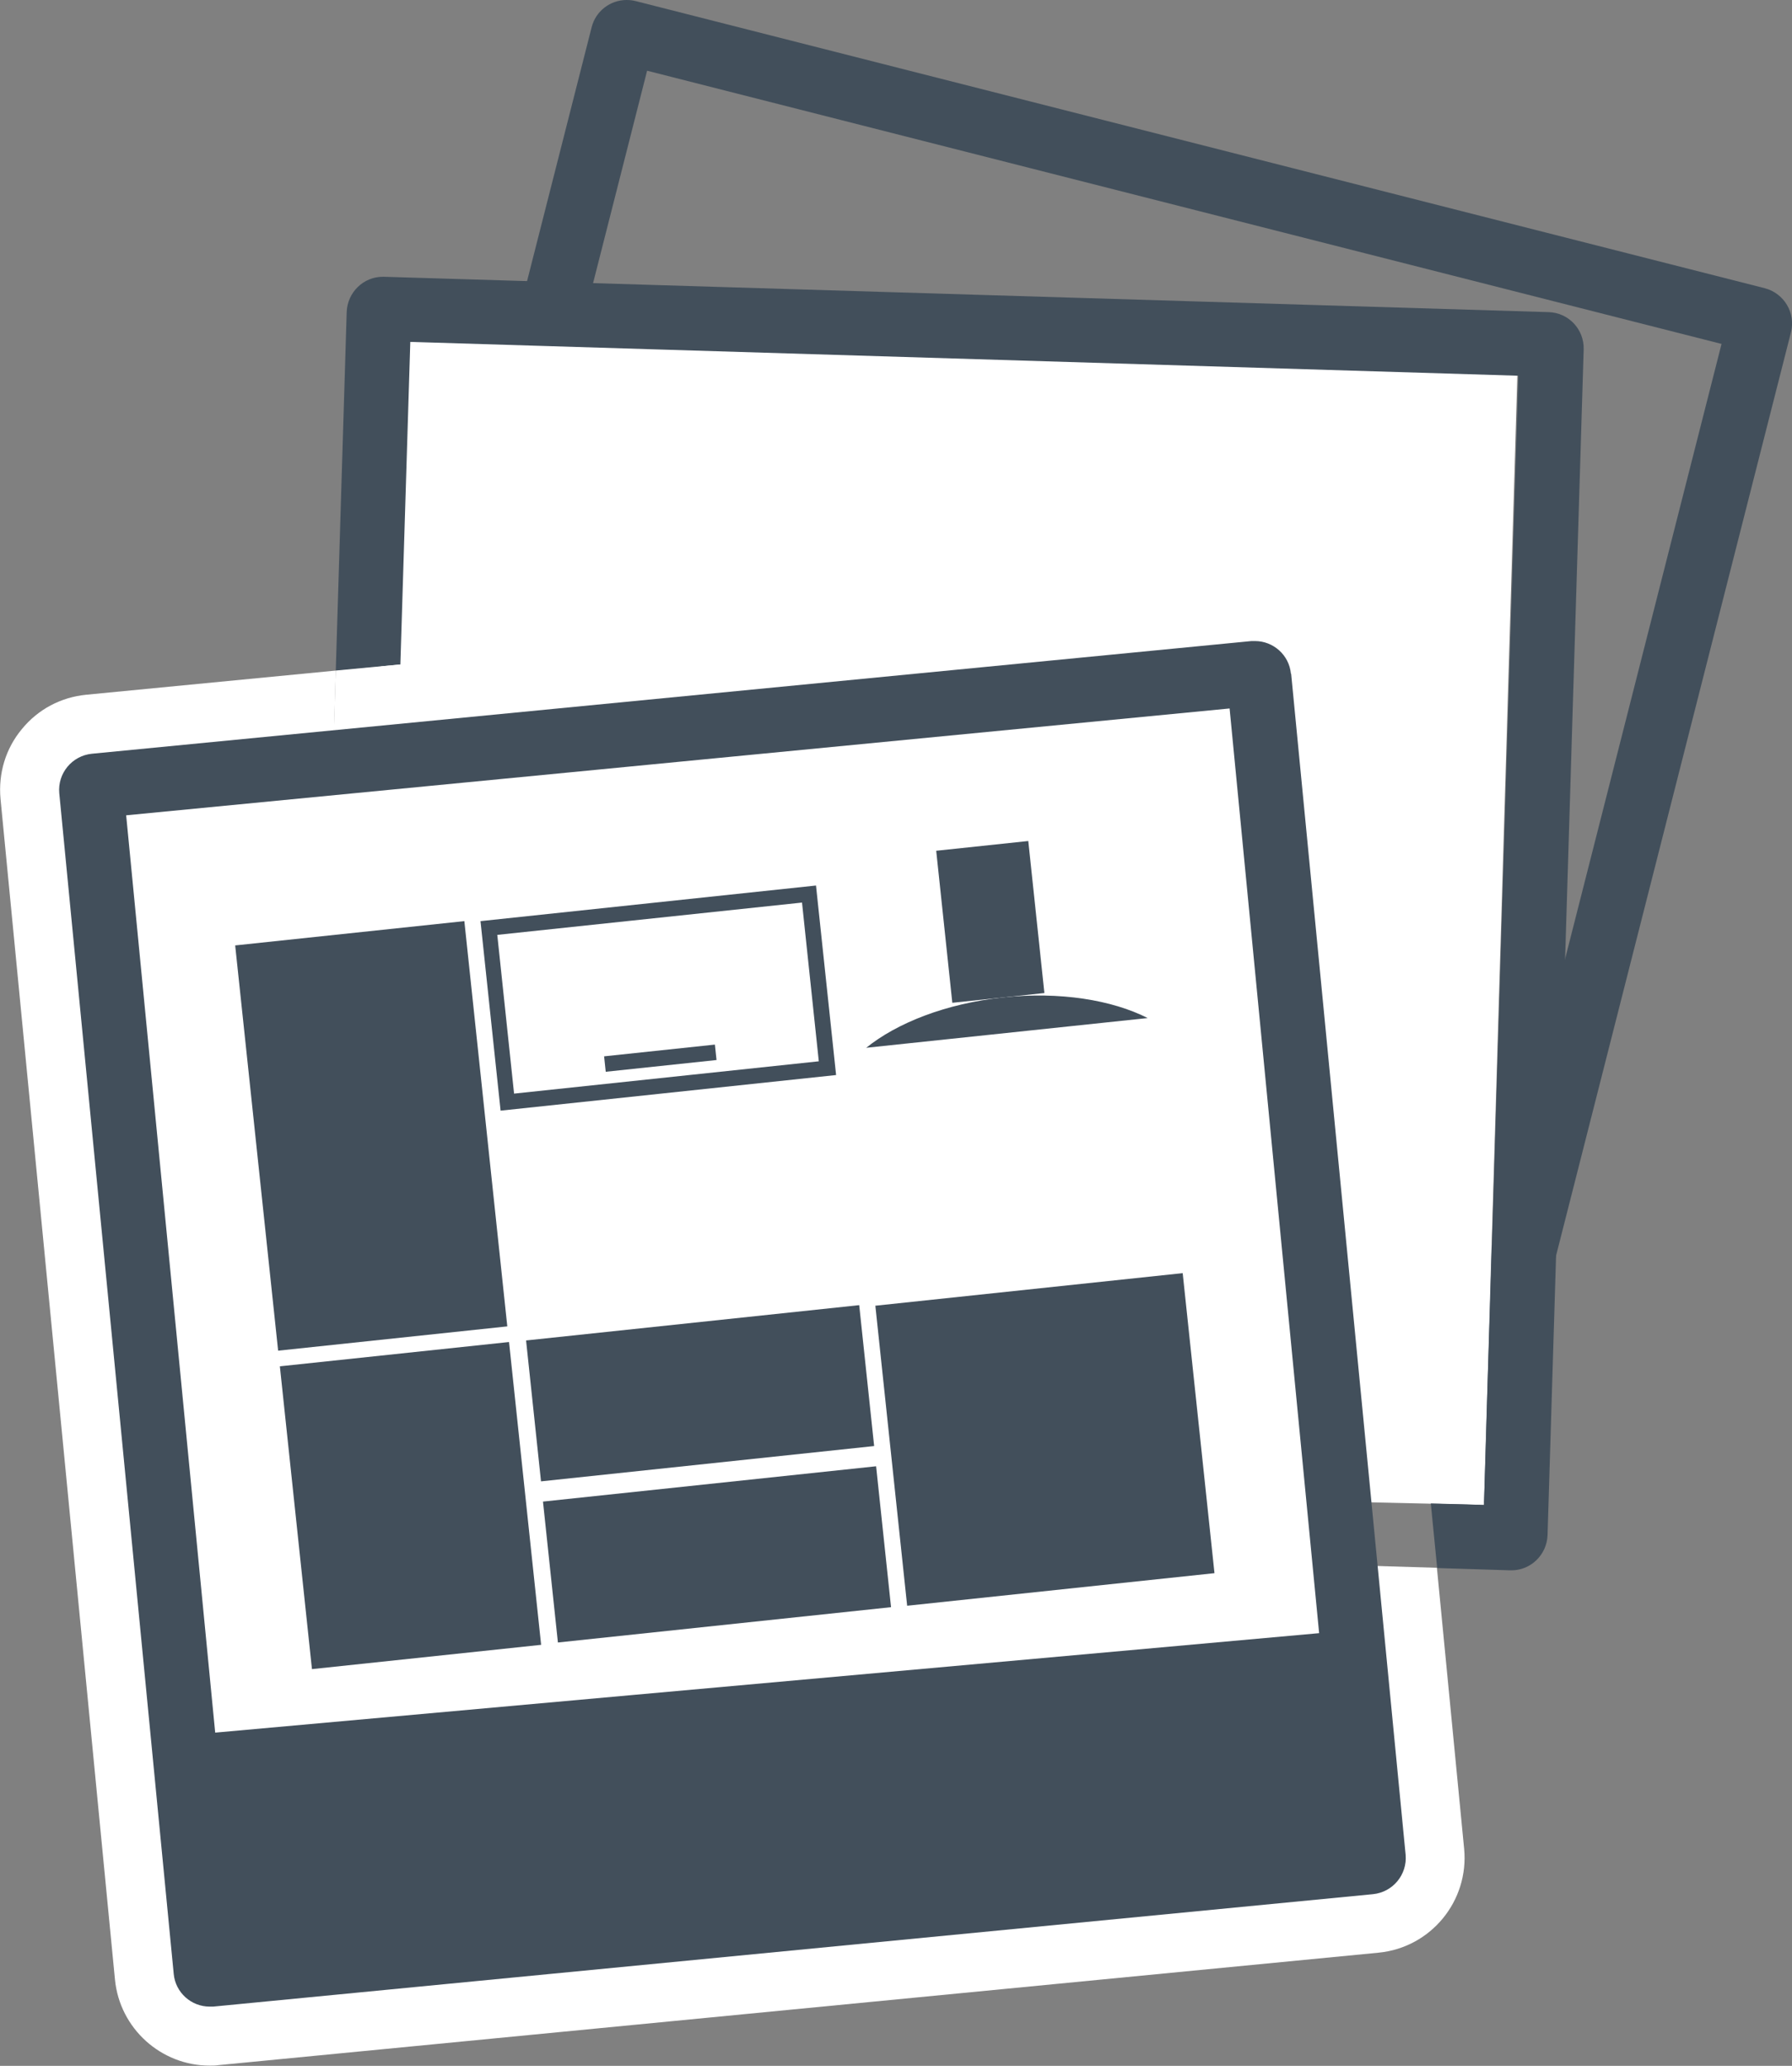
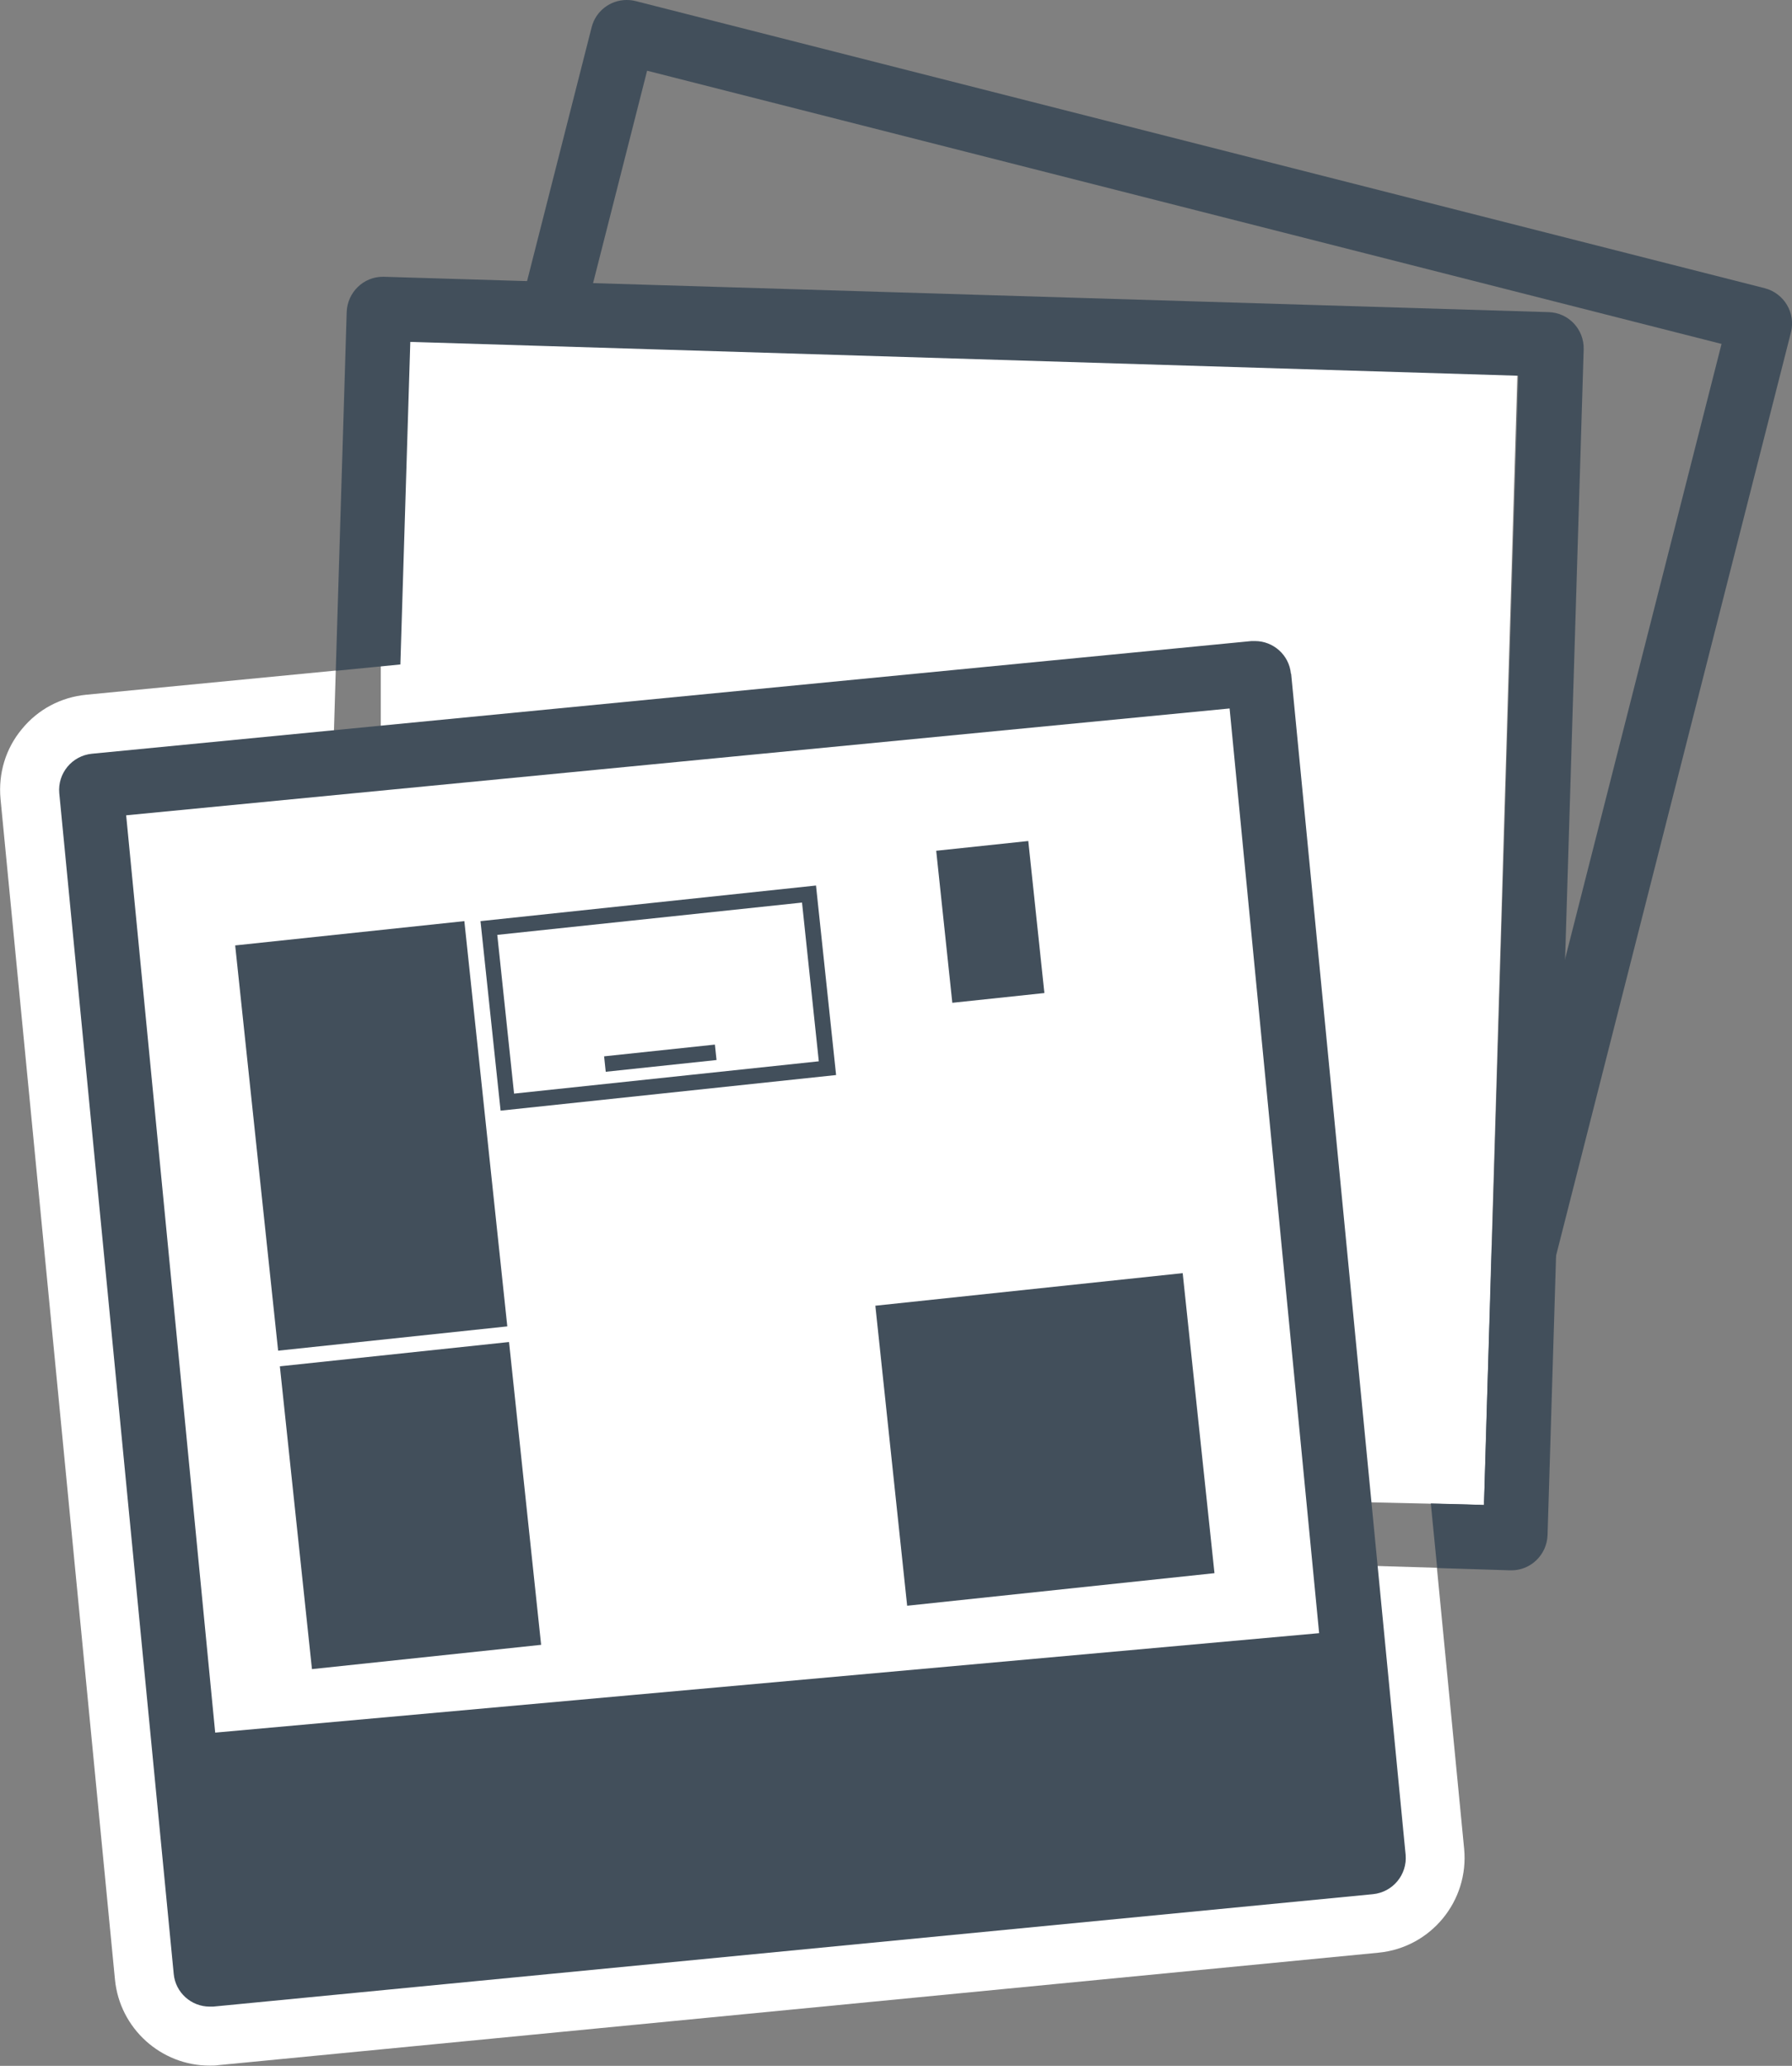
<svg xmlns="http://www.w3.org/2000/svg" id="Ebene_2" data-name="Ebene 2" viewBox="0 0 70.45 81.21">
  <rect x="0" y="0" width="70.45" height="81.21" fill="#808080" stroke="none" />
  <defs>
    <style>
      .cls-1 {
        fill: none;
      }

      .cls-2 {
        fill: #fff;
      }

      .cls-3 {
        fill: #424f5b;
      }
    </style>
  </defs>
  <g id="Ebene_1-2" data-name="Ebene 1">
    <path class="cls-3" d="M25.44,2.78l42.24,10.74-10.95,43.04-42.24-10.74L25.44,2.78M24.63,0c-.63,0-1.21.43-1.37,1.07l-11.5,45.2c-.19.76.27,1.53,1.03,1.73l44.4,11.29c.12.03.24.04.35.04.63,0,1.21-.43,1.37-1.07l11.5-45.2c.19-.76-.27-1.53-1.03-1.73L24.98.04c-.12-.03-.24-.04-.35-.04h0Z" />
    <polygon class="cls-2" points="58.34 59.16 14.97 58.16 14.97 13.44 59.69 13.44 58.34 59.16" />
    <path class="cls-3" d="M60.88,12.27l-45.79-1.39s-.03,0-.04,0c-.76,0-1.39.61-1.42,1.38l-.43,14.11,2.54-.25.39-12.68,43.56,1.33-1.35,44.39-2.09-.06.25,2.54,2.88.09s.03,0,.04,0c.76,0,1.39-.61,1.42-1.38l1.42-46.62c.02-.78-.59-1.44-1.38-1.46Z" />
    <path class="cls-1" d="M51.72,23.73c.77.64,1.25,1.53,1.35,2.53l3.18,32.83,2.09.06,1.35-44.39-43.56-1.33-.39,12.68,33.24-3.22c1-.1,1.97.2,2.74.84Z" />
    <path class="cls-3" d="M39.43,39.2c2.23-.24,4.29.1,5.69.81l.99-.11c-1.49-1.07-3.96-1.61-6.74-1.31-2.78.29-5.09,1.34-6.32,2.7l.99-.11c1.22-.99,3.16-1.75,5.39-1.99Z" />
    <rect class="cls-2" x="4.92" y="28.48" width="46.17" height="38.77" transform="translate(-4 2.58) rotate(-4.92)" />
    <polygon class="cls-1" points="15.6 30.8 14.77 57.83 51.57 58.95 48.53 27.61 15.6 30.8" />
    <path class="cls-1" d="M12.21,58.87l.85-27.82-8.33.81,4.33,44.62,43.8-4.25-1.04-10.74-38.23-1.16c-.78-.02-1.4-.68-1.38-1.46Z" />
    <path class="cls-2" d="M52.85,72.23l-43.8,4.25L4.73,31.85l8.33-.81.14-4.68-9.81.95c-1,.1-1.89.57-2.53,1.35-.64.77-.93,1.74-.84,2.74l4.5,46.42c.19,1.93,1.82,3.38,3.72,3.38.12,0,.24,0,.36-.02l45.6-4.42h0c2.05-.2,3.56-2.03,3.36-4.09l-1.07-11.04-4.68-.14,1.04,10.74ZM53.98,74.46h0,0Z" />
-     <polygon class="cls-2" points="15.6 30.8 15.74 26.12 13.2 26.36 13.05 31.05 15.6 30.8" />
    <path class="cls-3" d="M50.75,26.48c-.07-.73-.69-1.28-1.41-1.28-.05,0-.09,0-.14,0L3.61,29.63c-.78.08-1.35.77-1.28,1.55l4.5,46.42c.07.73.69,1.28,1.41,1.28.05,0,.09,0,.14,0l45.6-4.42c.78-.08,1.35-.77,1.28-1.55l-4.5-46.42ZM24.88,66.63l-16.42,1.48-3.5-36.06,43.38-4.2,3.52,36.35-26.98,2.43Z" />
    <rect class="cls-3" x="10.07" y="36.64" width="9.06" height="16.02" transform="translate(-4.63 1.79) rotate(-6.05)" />
    <rect class="cls-3" x="11.61" y="53.2" width="9.06" height="11.97" transform="translate(-6.15 2.03) rotate(-6.05)" />
-     <rect class="cls-3" x="20.94" y="51.98" width="13.17" height="5.57" transform="translate(-5.62 3.21) rotate(-6.05)" />
-     <rect class="cls-3" x="21.61" y="58.32" width="13.17" height="5.57" transform="translate(-6.29 3.31) rotate(-6.05)" />
    <rect class="cls-3" x="35.01" y="50.65" width="12.15" height="11.86" transform="translate(-5.74 4.65) rotate(-6.05)" />
    <path class="cls-3" d="M32.87,42.26l-13.19,1.4-.79-7.45,13.19-1.4.79,7.45ZM20.21,42.99l11.98-1.27-.66-6.24-11.98,1.27.66,6.24Z" />
    <rect class="cls-3" x="23.77" y="41.29" width="4.38" height=".61" transform="translate(-4.24 2.97) rotate(-6.05)" />
-     <path class="cls-3" d="M34.04,41.19l11.08-1.17c-1.4-.71-3.45-1.05-5.69-.81s-4.17,1-5.39,1.99Z" />
    <rect class="cls-3" x="37.11" y="33.23" width="3.64" height="6.01" transform="translate(-3.6 4.31) rotate(-6.05)" />
  </g>
</svg>